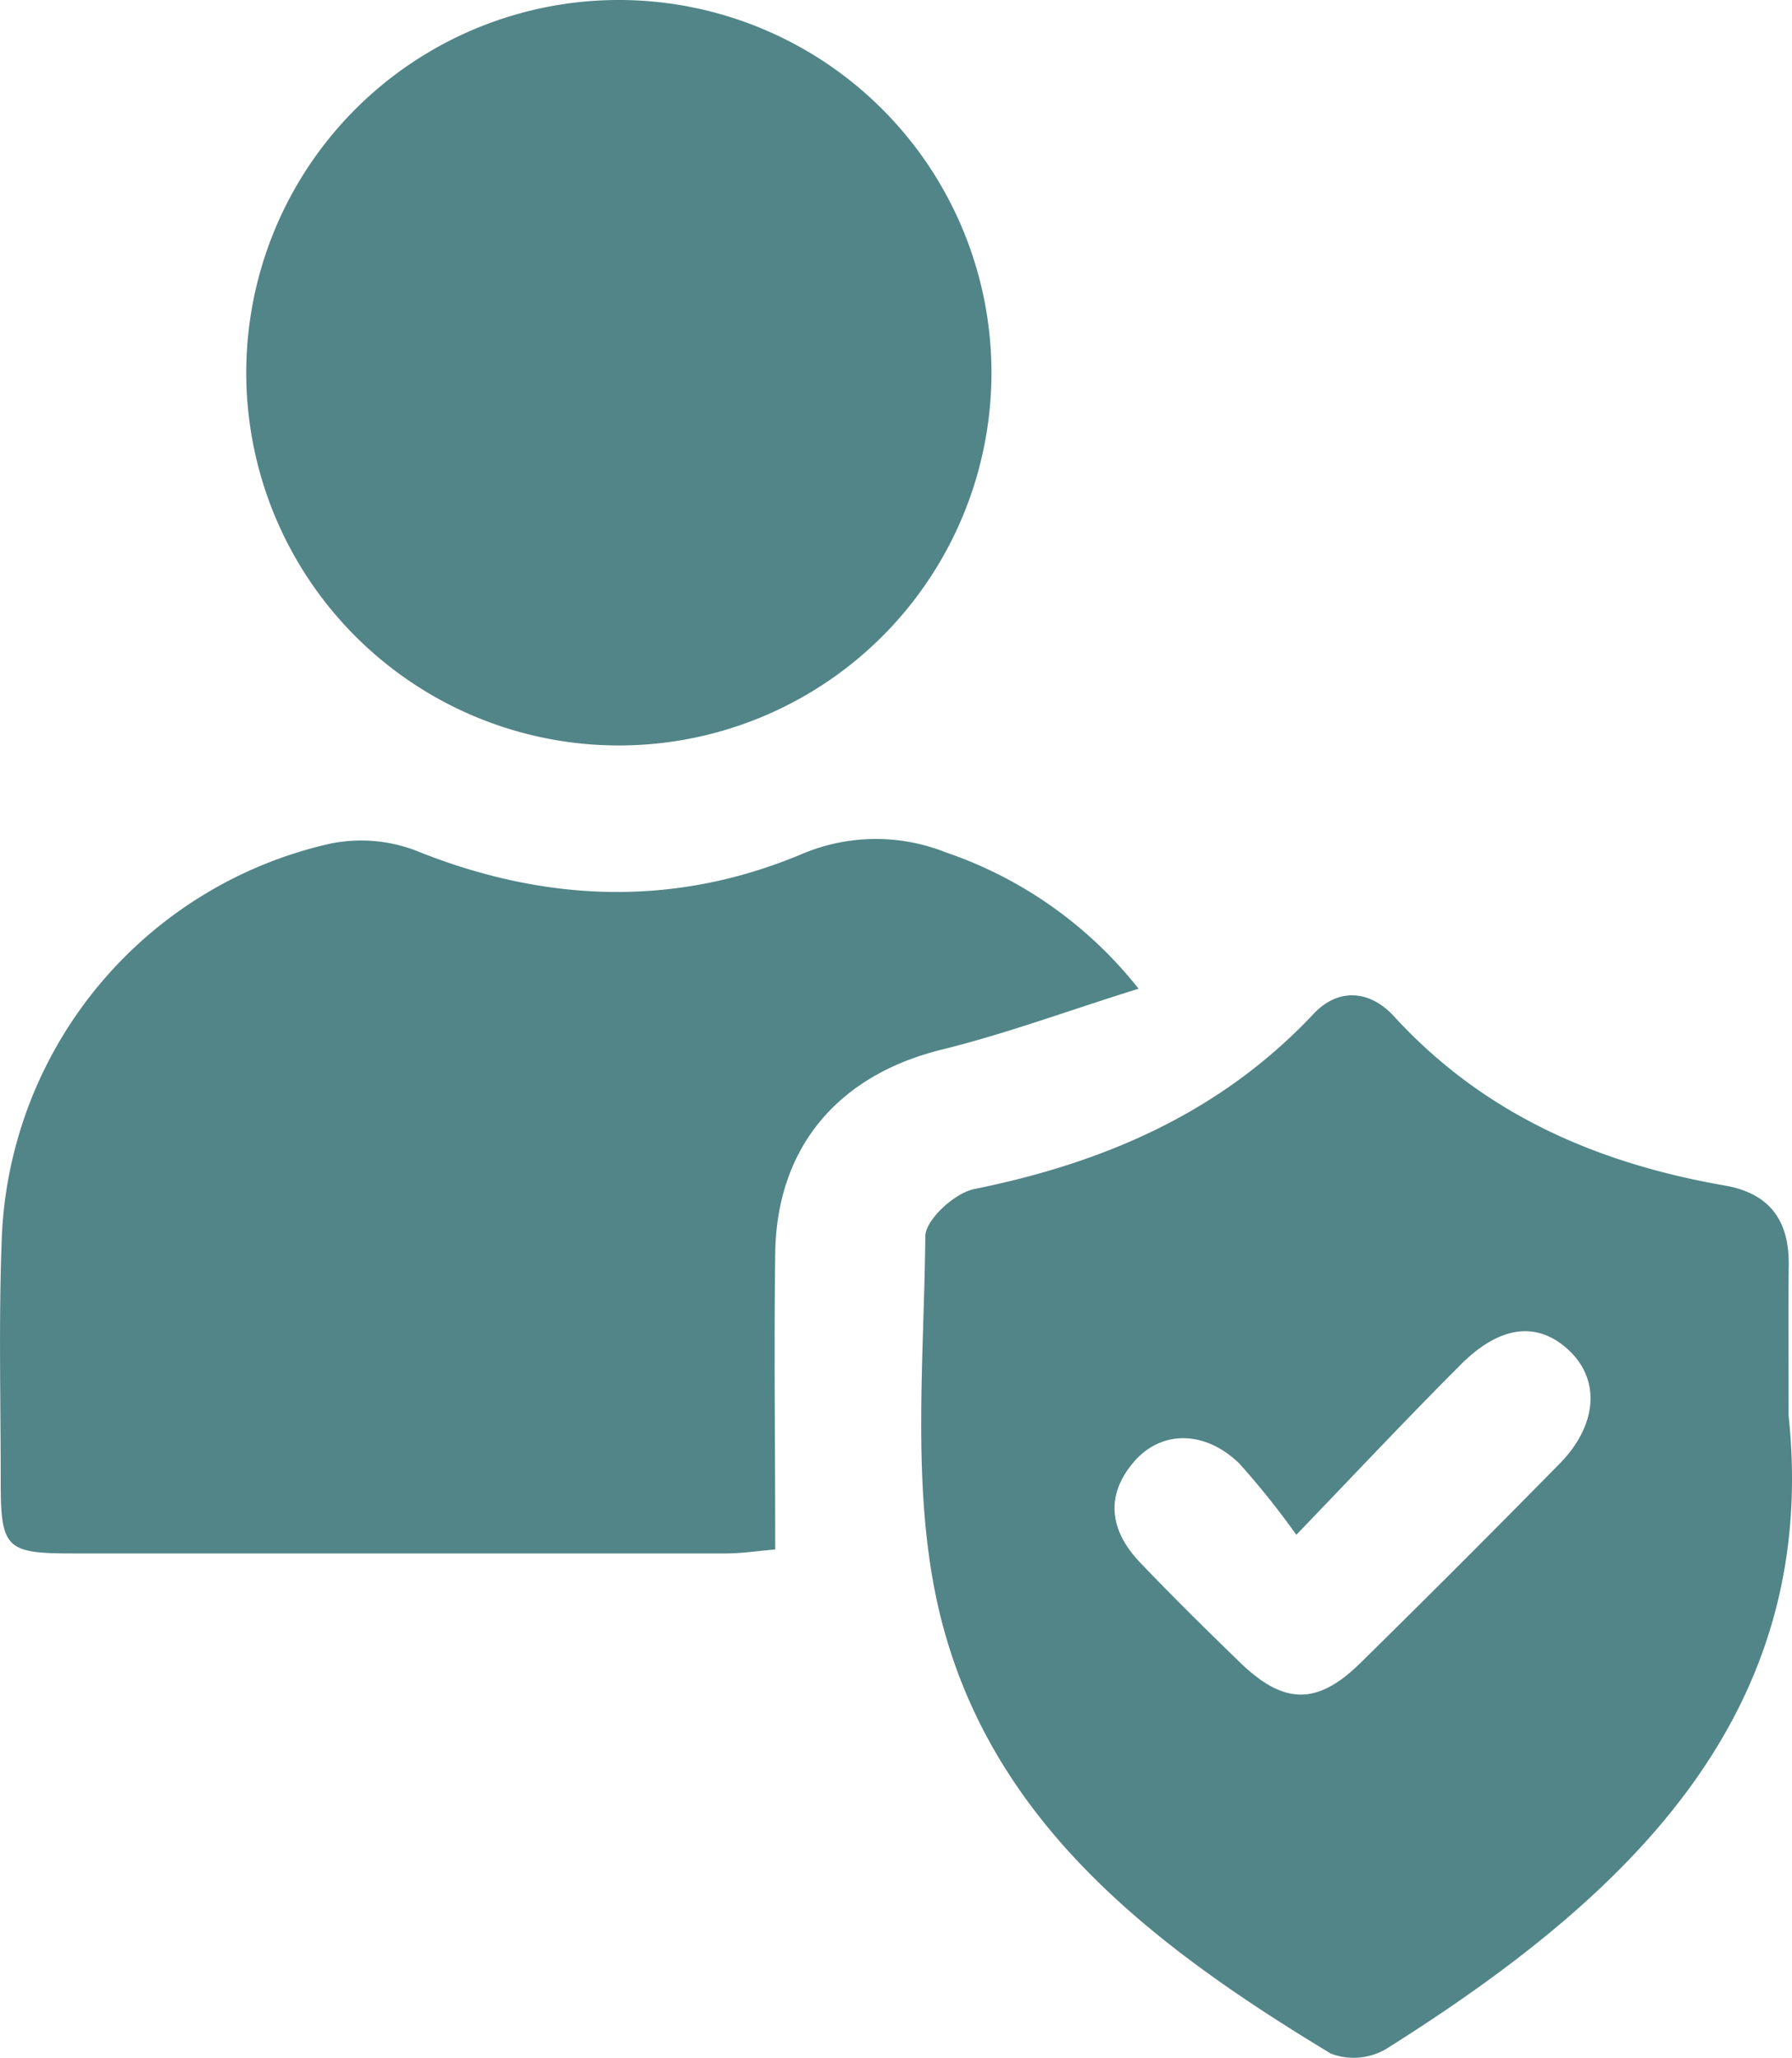
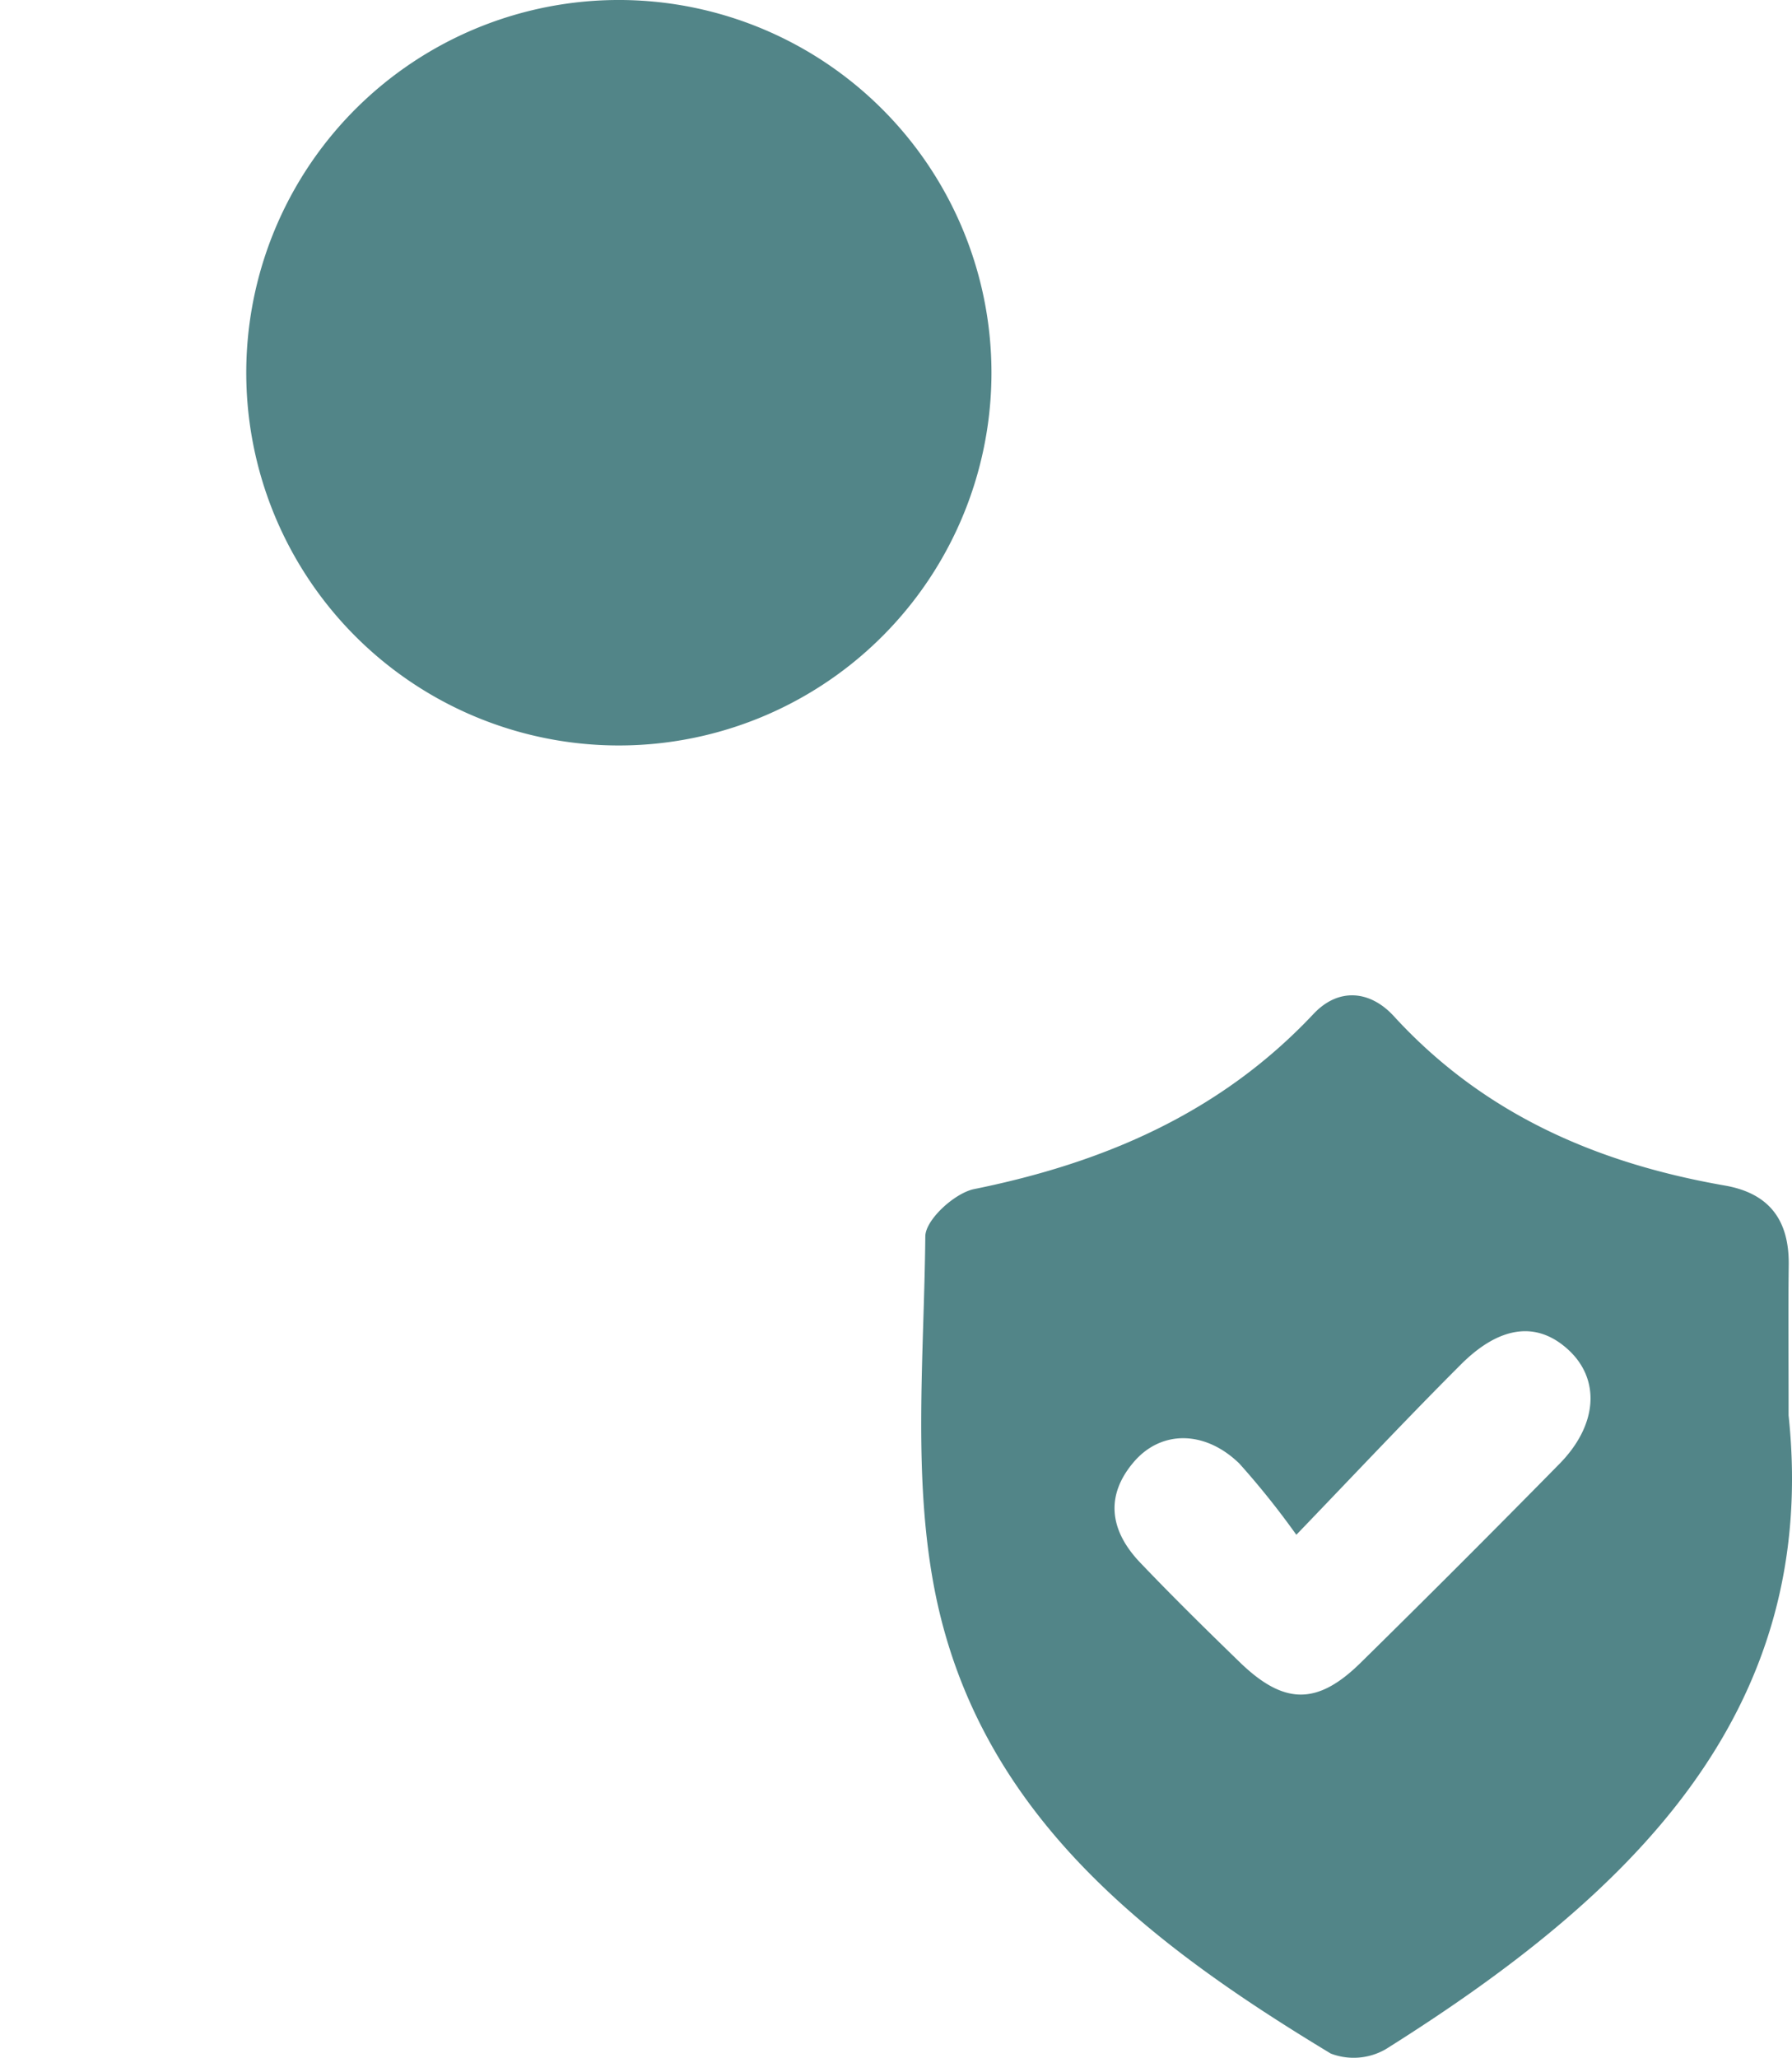
<svg xmlns="http://www.w3.org/2000/svg" id="Layer_1" data-name="Layer 1" viewBox="0 0 125.96 144.6">
  <defs>
    <style>.cls-1{fill:#528588;}</style>
  </defs>
  <path class="cls-1" d="M143.24,108.15c2.23,21.06-11.34,33.87-28.31,44.53a4.51,4.51,0,0,1-3.87.31c-12.72-7.68-24.51-16.66-27.74-32.06-1.7-8.16-.84-16.88-.76-25.35,0-1.15,2-3,3.38-3.32,9.17-1.85,17.36-5.36,23.9-12.31,1.76-1.88,4-1.68,5.69.19C121.83,87,129.8,90.44,138.76,92c3.15.55,4.53,2.46,4.49,5.59S143.24,103.67,143.24,108.15Zm-34.6,8.39a57.52,57.52,0,0,0-4-5c-2.39-2.33-5.44-2.37-7.37-.18-2.12,2.43-1.73,4.9.38,7.12,2.28,2.39,4.63,4.7,7,7,3.09,3,5.43,3.07,8.48.08q7.05-6.93,14-14c2.69-2.73,2.89-5.92.65-8s-4.89-1.7-7.63,1.07C116.44,108.34,112.9,112.11,108.64,116.54Z" transform="translate(-17.52 -8.7)" />
-   <path class="cls-1" d="M97.55,78.17c-5,1.56-9.36,3.18-13.84,4.28-7.24,1.79-11.6,6.82-11.7,14.32-.09,6.83,0,13.66,0,20.8-1.27.11-2.36.28-3.44.28q-23,0-46,0c-4.6,0-5-.36-5-5,0-5.58-.14-11.16.06-16.73A29.61,29.61,0,0,1,40.63,68a10.79,10.79,0,0,1,6.13.47c9,3.63,18.08,4,27,.29A13.32,13.32,0,0,1,84,68.59,29.28,29.28,0,0,1,97.55,78.17Z" transform="translate(-17.52 -8.7)" />
  <path class="cls-1" d="M87.21,34.88a26.19,26.19,0,1,1-26-26.18A26.2,26.2,0,0,1,87.21,34.88Z" transform="translate(-17.52 -8.7)" />
</svg>